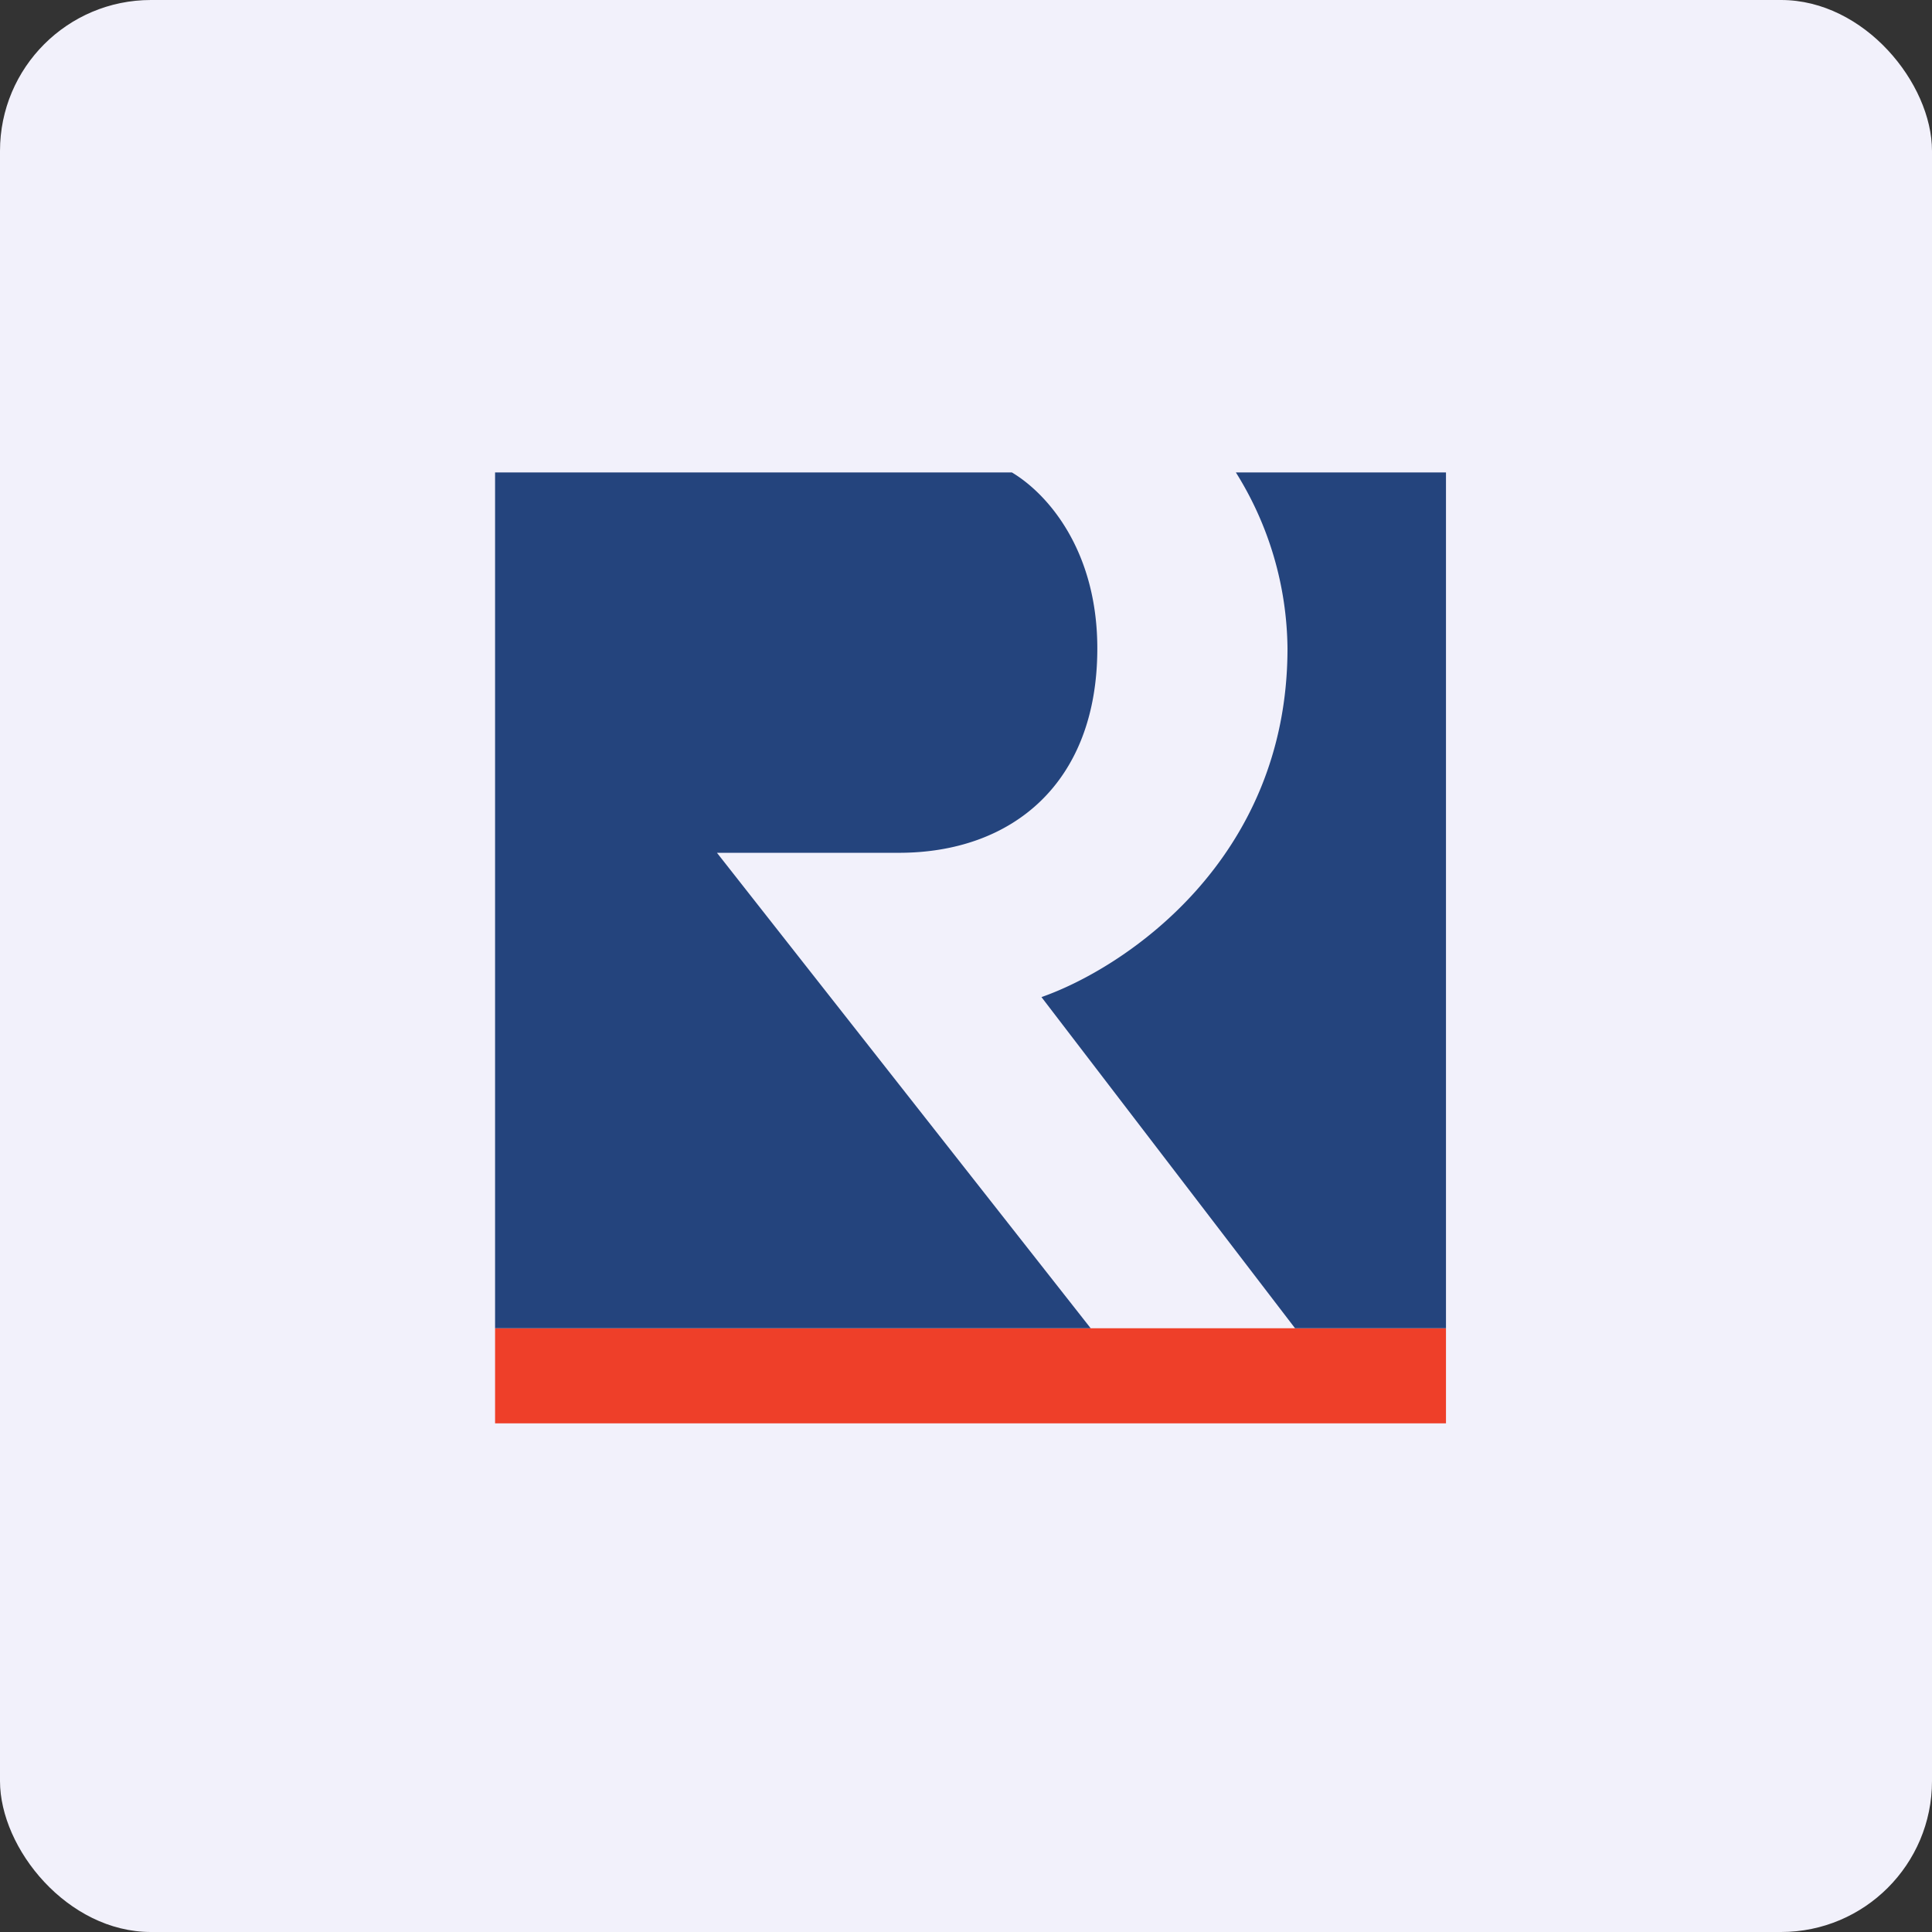
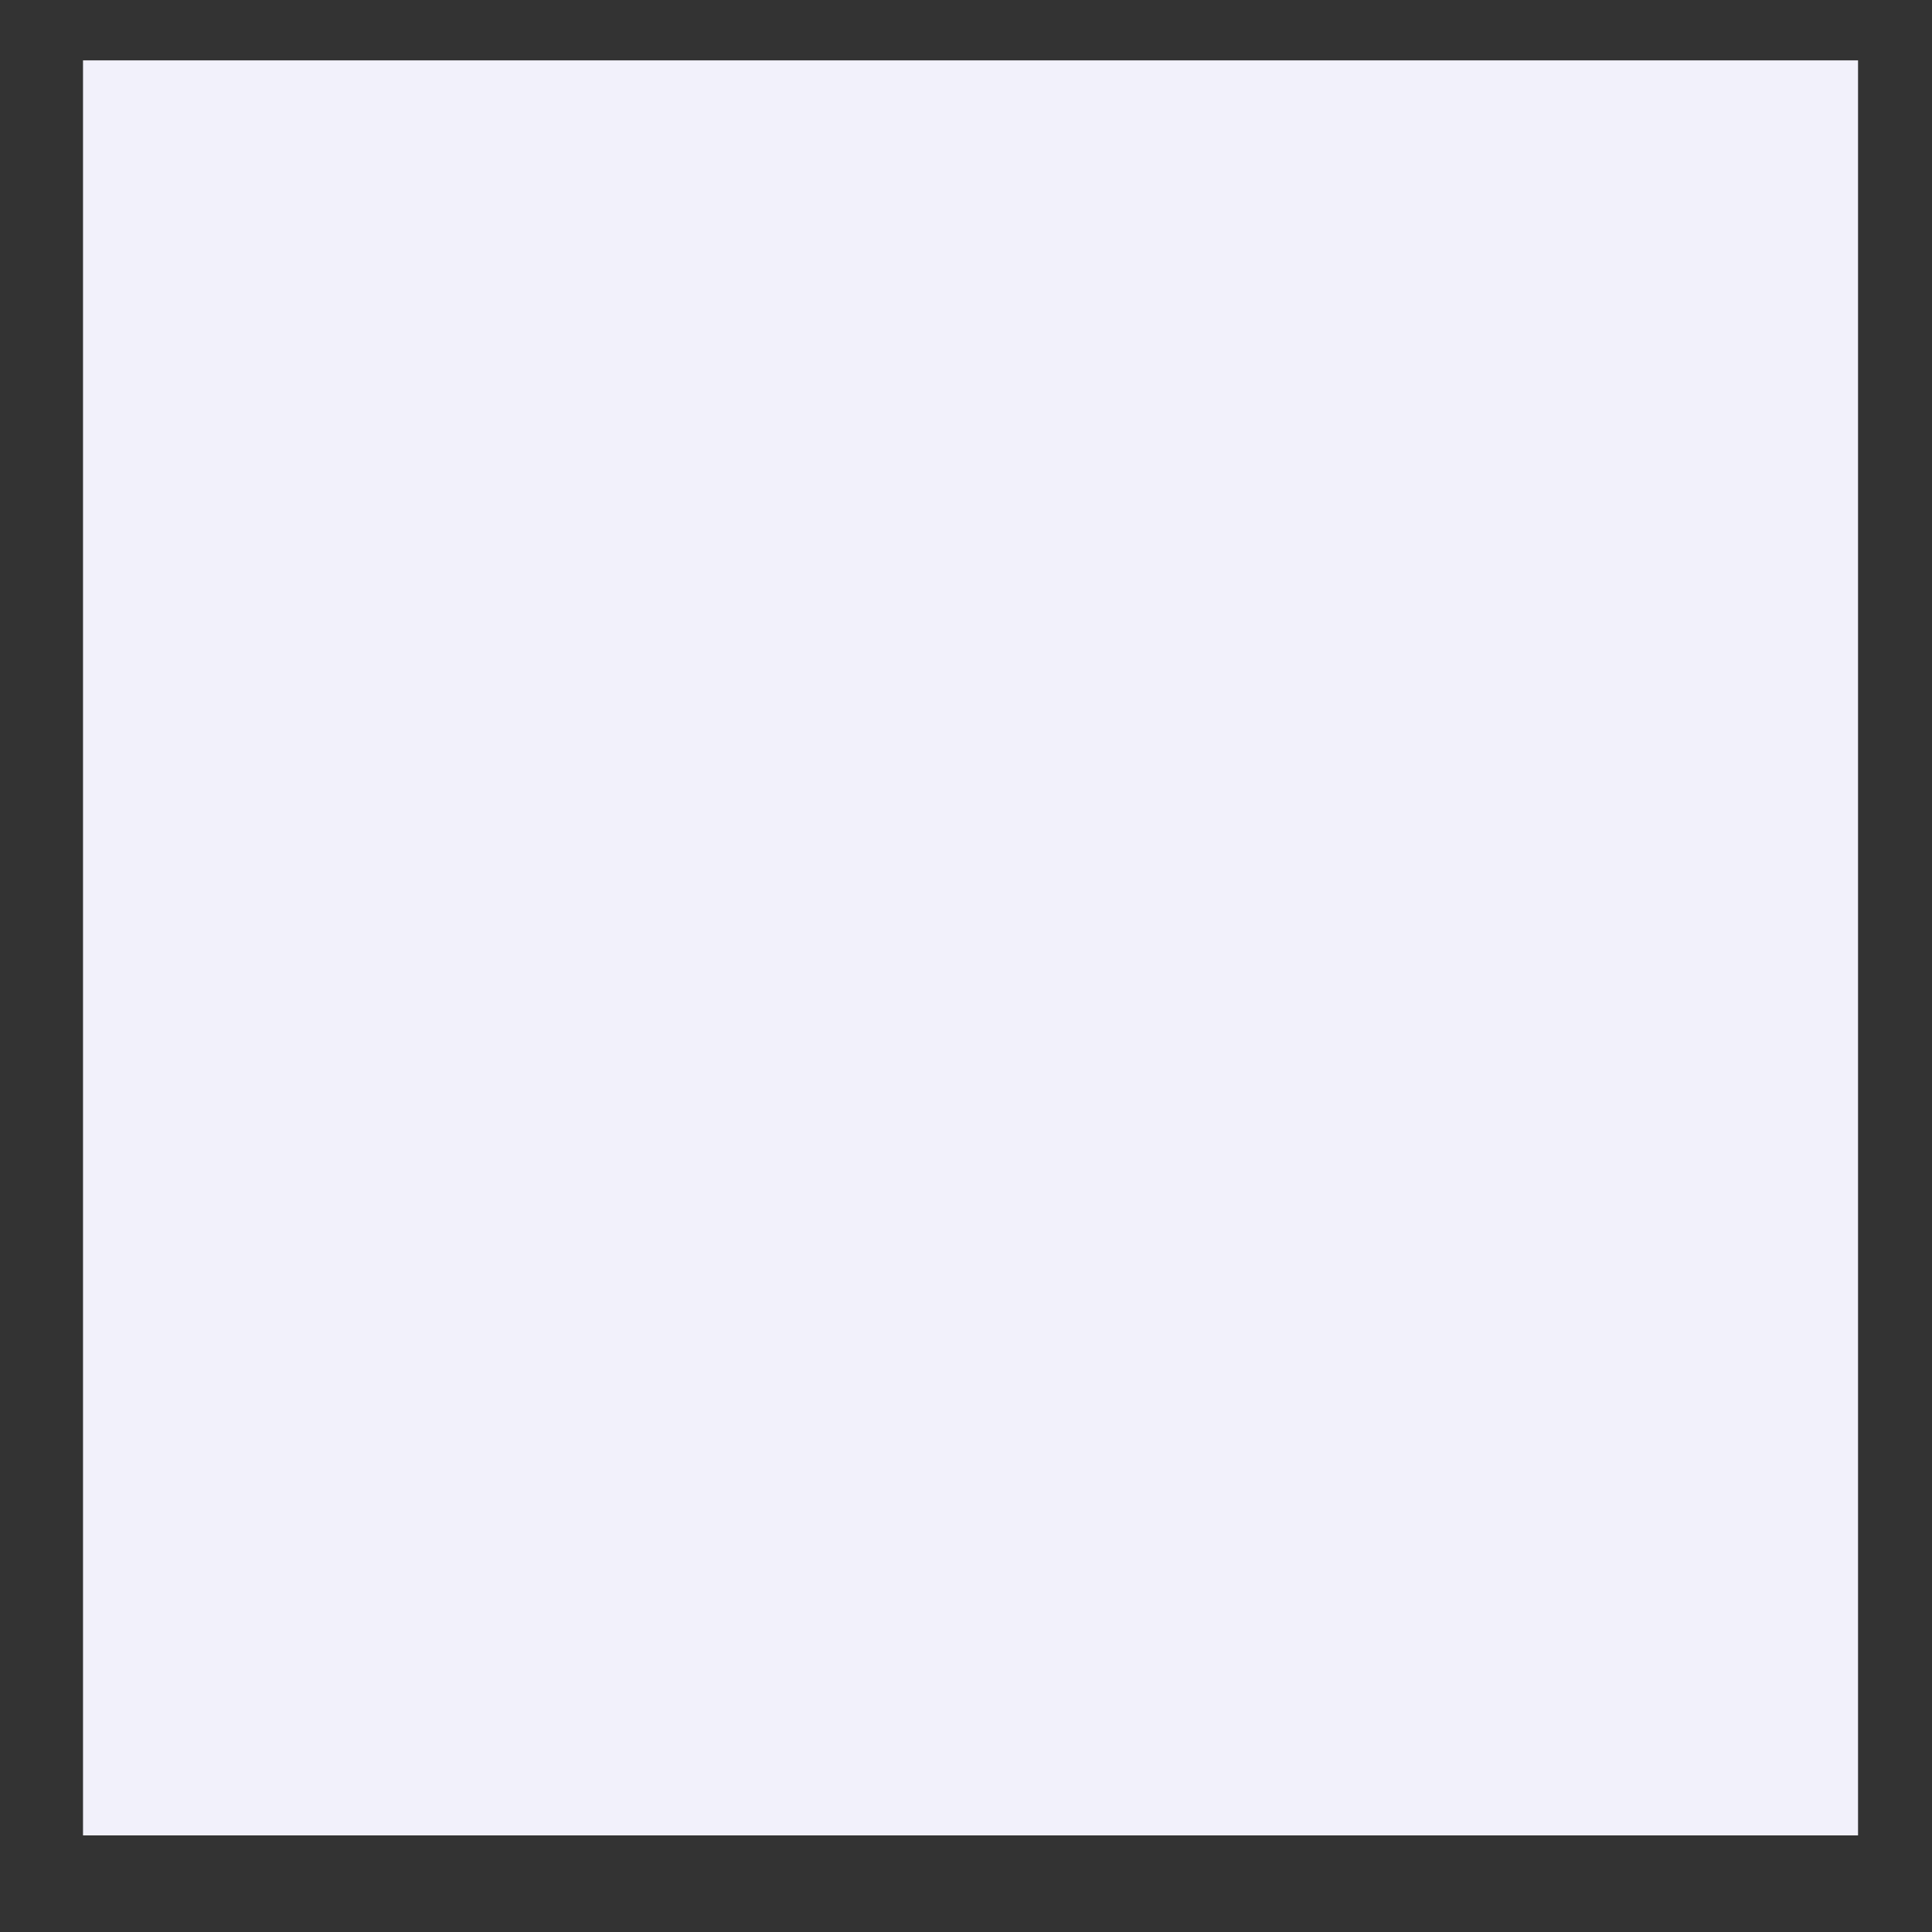
<svg xmlns="http://www.w3.org/2000/svg" width="64" height="64" viewBox="0 0 64 64">
  <rect x="0" y="0" width="64" height="64" fill="#333333" stroke="none" />
-   <rect x="0" y="0" width="64" height="64" rx="5" ry="5" fill="#f2f1fb" />
  <path fill="#f2f1fb" d="M 2.75,2 L 61.55,2 L 61.55,60.80 L 2.75,60.80 L 2.75,2" />
-   <path fill="#ee3f29" d="M 16.40,44 L 47.90,44 L 47.90,47.15 L 16.40,47.15 L 16.40,44" />
-   <path d="M 42.65,21.48 C 42.65,28.51 37.22,32.08 34.50,33.03 L 42.90,44 L 47.90,44 L 47.90,15.65 L 40.94,15.65 A 11.16,11.16 0 0,1 42.65,21.48 M 33.52,15.65 C 34.71,16.36 36.35,18.24 36.35,21.48 C 36.35,25.93 33.54,28.25 29.78,28.25 L 23.75,28.25 L 36.13,44 L 16.40,44 L 16.40,15.65 L 33.52,15.65" fill="#24447d" />
</svg>